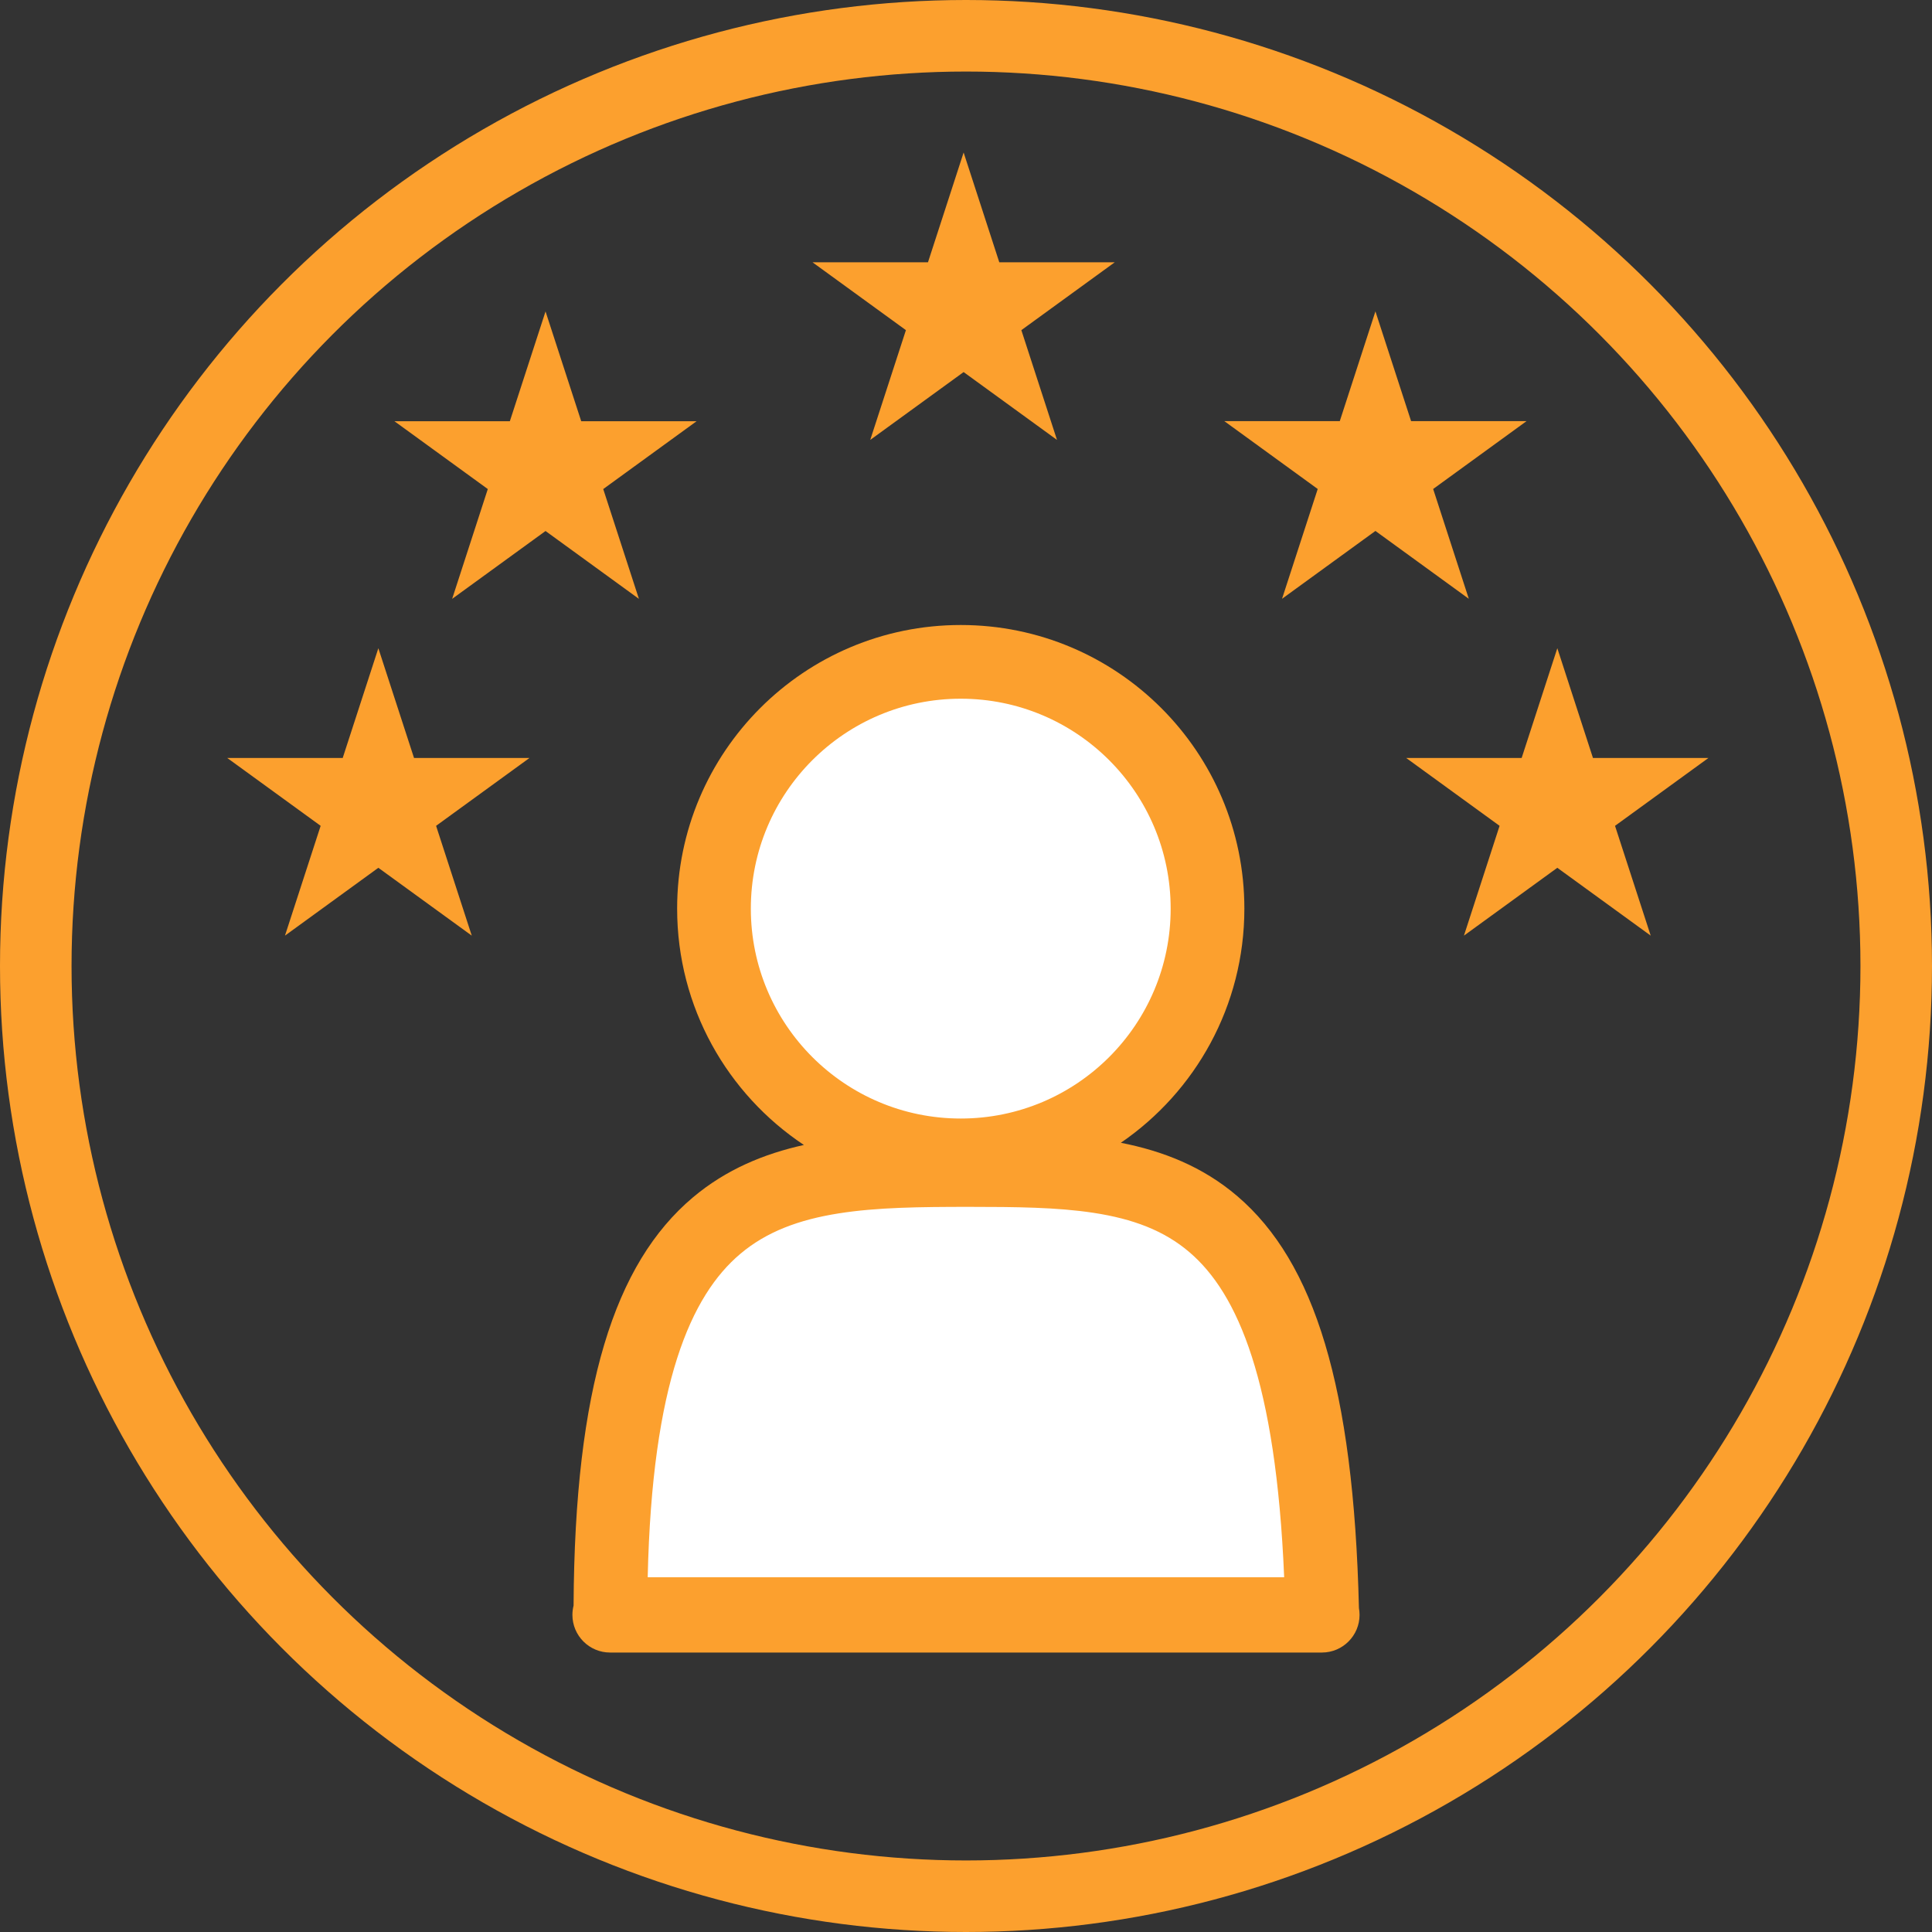
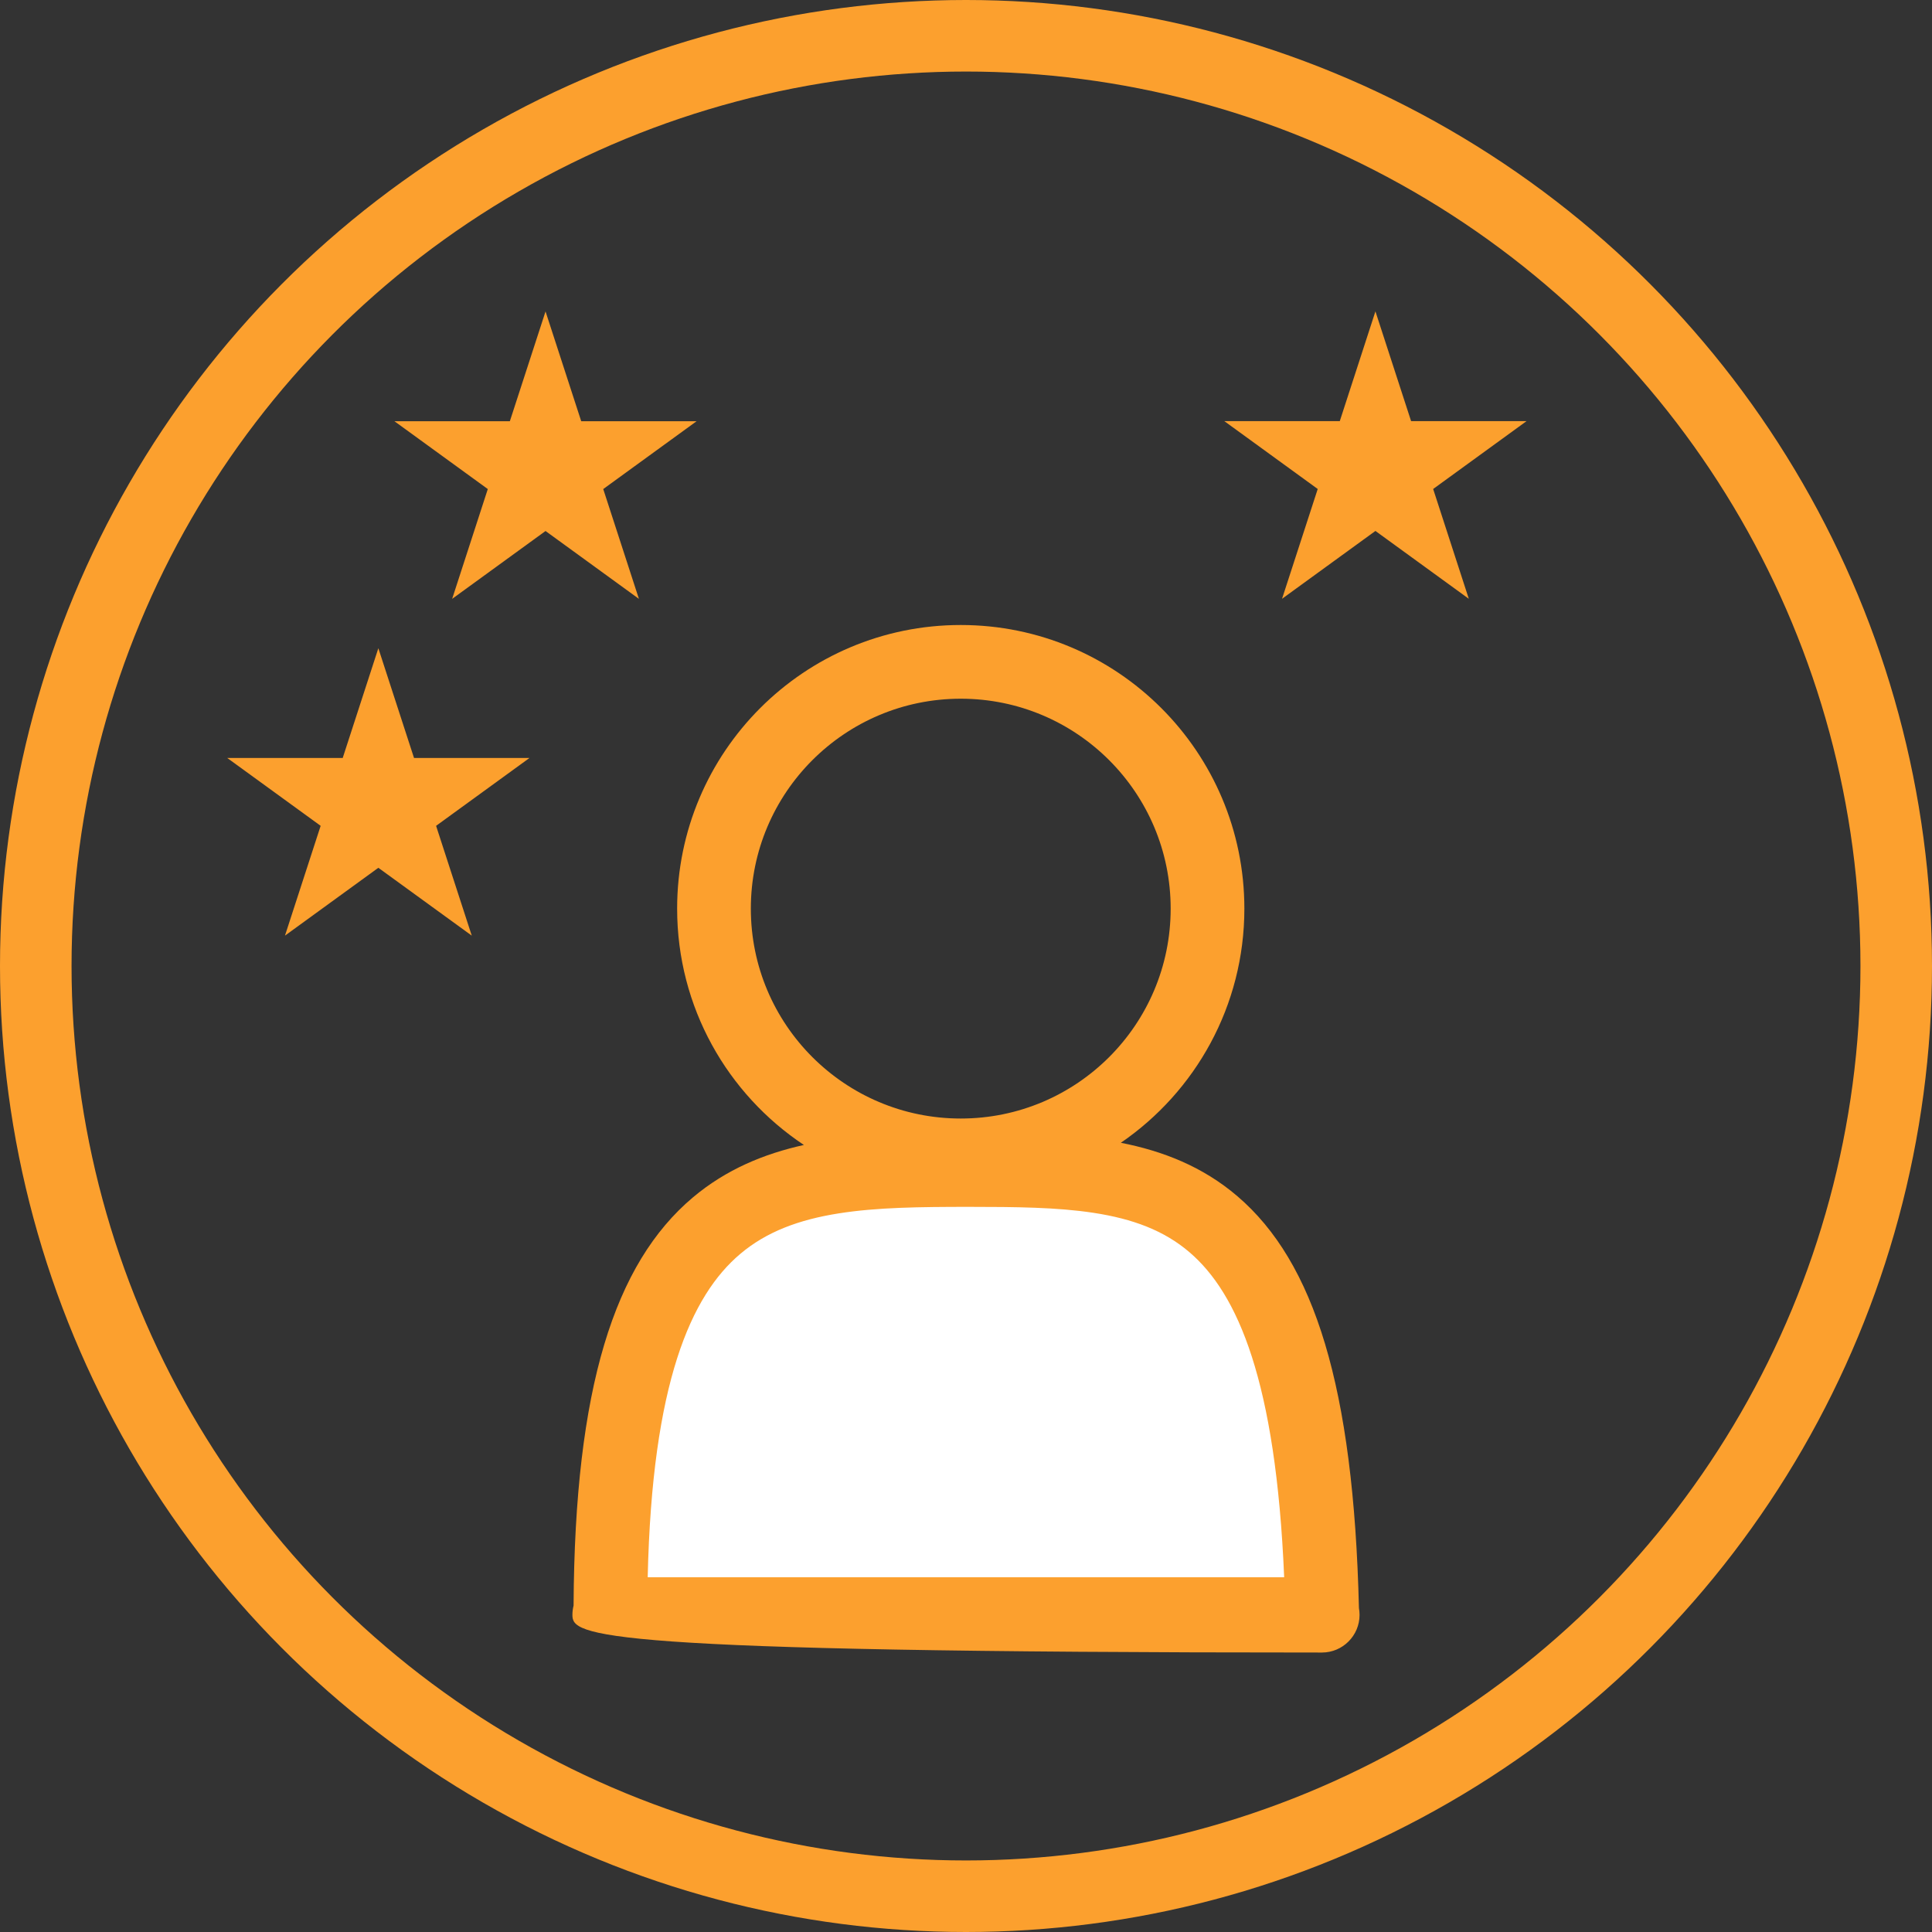
<svg xmlns="http://www.w3.org/2000/svg" width="60" height="60" viewBox="0 0 60 60" fill="none">
  <rect x="0" y="0" width="60" height="60" fill="#333333" stroke="none" />
  <circle cx="30" cy="30" r="28.889" stroke="#FCA02E" stroke-width="2.222" />
  <path d="M20.5 40.499C19.7 41.299 19.167 47.166 19 49.999H41C41.167 49.166 41.2 46.299 40 41.499C38.8 36.699 33.167 35.833 30.5 35.999C28.167 36.333 23.4 37.099 23 37.499C22.5 37.999 21.5 39.499 20.5 40.499Z" fill="white" />
-   <circle cx="30" cy="28" r="7" fill="white" />
-   <path fill-rule="evenodd" clip-rule="evenodd" d="M36.356 28.218C36.356 31.819 33.438 34.737 29.837 34.737C26.237 34.737 23.318 31.819 23.318 28.218C23.318 24.618 26.237 21.699 29.837 21.699C33.438 21.699 36.356 24.618 36.356 28.218ZM38.645 28.218C38.645 31.238 37.125 33.903 34.809 35.49C36.108 35.745 37.349 36.226 38.428 37.149C40.819 39.194 42.038 43.068 42.203 49.941C42.215 50.01 42.222 50.08 42.222 50.152C42.222 50.797 41.698 51.321 41.053 51.321H18.946C18.301 51.321 17.777 50.797 17.777 50.152C17.777 50.052 17.79 49.955 17.813 49.863C17.847 43.091 19.083 39.239 21.518 37.187C22.552 36.316 23.733 35.831 24.966 35.558C22.593 33.98 21.029 31.282 21.029 28.218C21.029 23.354 24.973 19.41 29.837 19.41C34.702 19.41 38.645 23.354 38.645 28.218ZM20.115 48.983H39.881C39.624 42.886 38.439 40.17 36.94 38.889C36.154 38.216 35.185 37.853 33.965 37.666C32.827 37.492 31.554 37.481 30.084 37.48C28.574 37.481 27.244 37.494 26.052 37.682C24.81 37.878 23.806 38.252 22.993 38.938C21.459 40.23 20.251 42.944 20.115 48.983Z" fill="#FCA02E" />
+   <path fill-rule="evenodd" clip-rule="evenodd" d="M36.356 28.218C36.356 31.819 33.438 34.737 29.837 34.737C26.237 34.737 23.318 31.819 23.318 28.218C23.318 24.618 26.237 21.699 29.837 21.699C33.438 21.699 36.356 24.618 36.356 28.218ZM38.645 28.218C38.645 31.238 37.125 33.903 34.809 35.49C36.108 35.745 37.349 36.226 38.428 37.149C40.819 39.194 42.038 43.068 42.203 49.941C42.215 50.01 42.222 50.08 42.222 50.152C42.222 50.797 41.698 51.321 41.053 51.321C18.301 51.321 17.777 50.797 17.777 50.152C17.777 50.052 17.79 49.955 17.813 49.863C17.847 43.091 19.083 39.239 21.518 37.187C22.552 36.316 23.733 35.831 24.966 35.558C22.593 33.98 21.029 31.282 21.029 28.218C21.029 23.354 24.973 19.41 29.837 19.41C34.702 19.41 38.645 23.354 38.645 28.218ZM20.115 48.983H39.881C39.624 42.886 38.439 40.17 36.94 38.889C36.154 38.216 35.185 37.853 33.965 37.666C32.827 37.492 31.554 37.481 30.084 37.48C28.574 37.481 27.244 37.494 26.052 37.682C24.81 37.878 23.806 38.252 22.993 38.938C21.459 40.23 20.251 42.944 20.115 48.983Z" fill="#FCA02E" />
  <path d="M16.942 9.672L18.05 13.081L21.634 13.081L18.734 15.188L19.842 18.598L16.942 16.491L14.042 18.598L15.149 15.188L12.249 13.081L15.834 13.081L16.942 9.672Z" fill="#FCA02E" />
  <path d="M42.715 9.67L43.823 13.079L47.408 13.079L44.508 15.186L45.615 18.596L42.715 16.489L39.815 18.596L40.923 15.186L38.023 13.079L41.608 13.079L42.715 9.67Z" fill="#FCA02E" />
-   <path d="M48.364 20.131L49.471 23.54L53.056 23.54L50.156 25.647L51.264 29.057L48.364 26.95L45.464 29.057L46.571 25.647L43.671 23.54L47.256 23.54L48.364 20.131Z" fill="#FCA02E" />
  <path d="M11.75 20.131L12.858 23.54L16.443 23.54L13.543 25.647L14.651 29.057L11.75 26.95L8.85 29.057L9.958 25.647L7.058 23.54L10.643 23.54L11.75 20.131Z" fill="#FCA02E" />
-   <path d="M29.926 4.736L31.034 8.146L34.619 8.146L31.719 10.253L32.826 13.662L29.926 11.555L27.026 13.662L28.134 10.253L25.234 8.146L28.819 8.146L29.926 4.736Z" fill="#FCA02E" />
</svg>